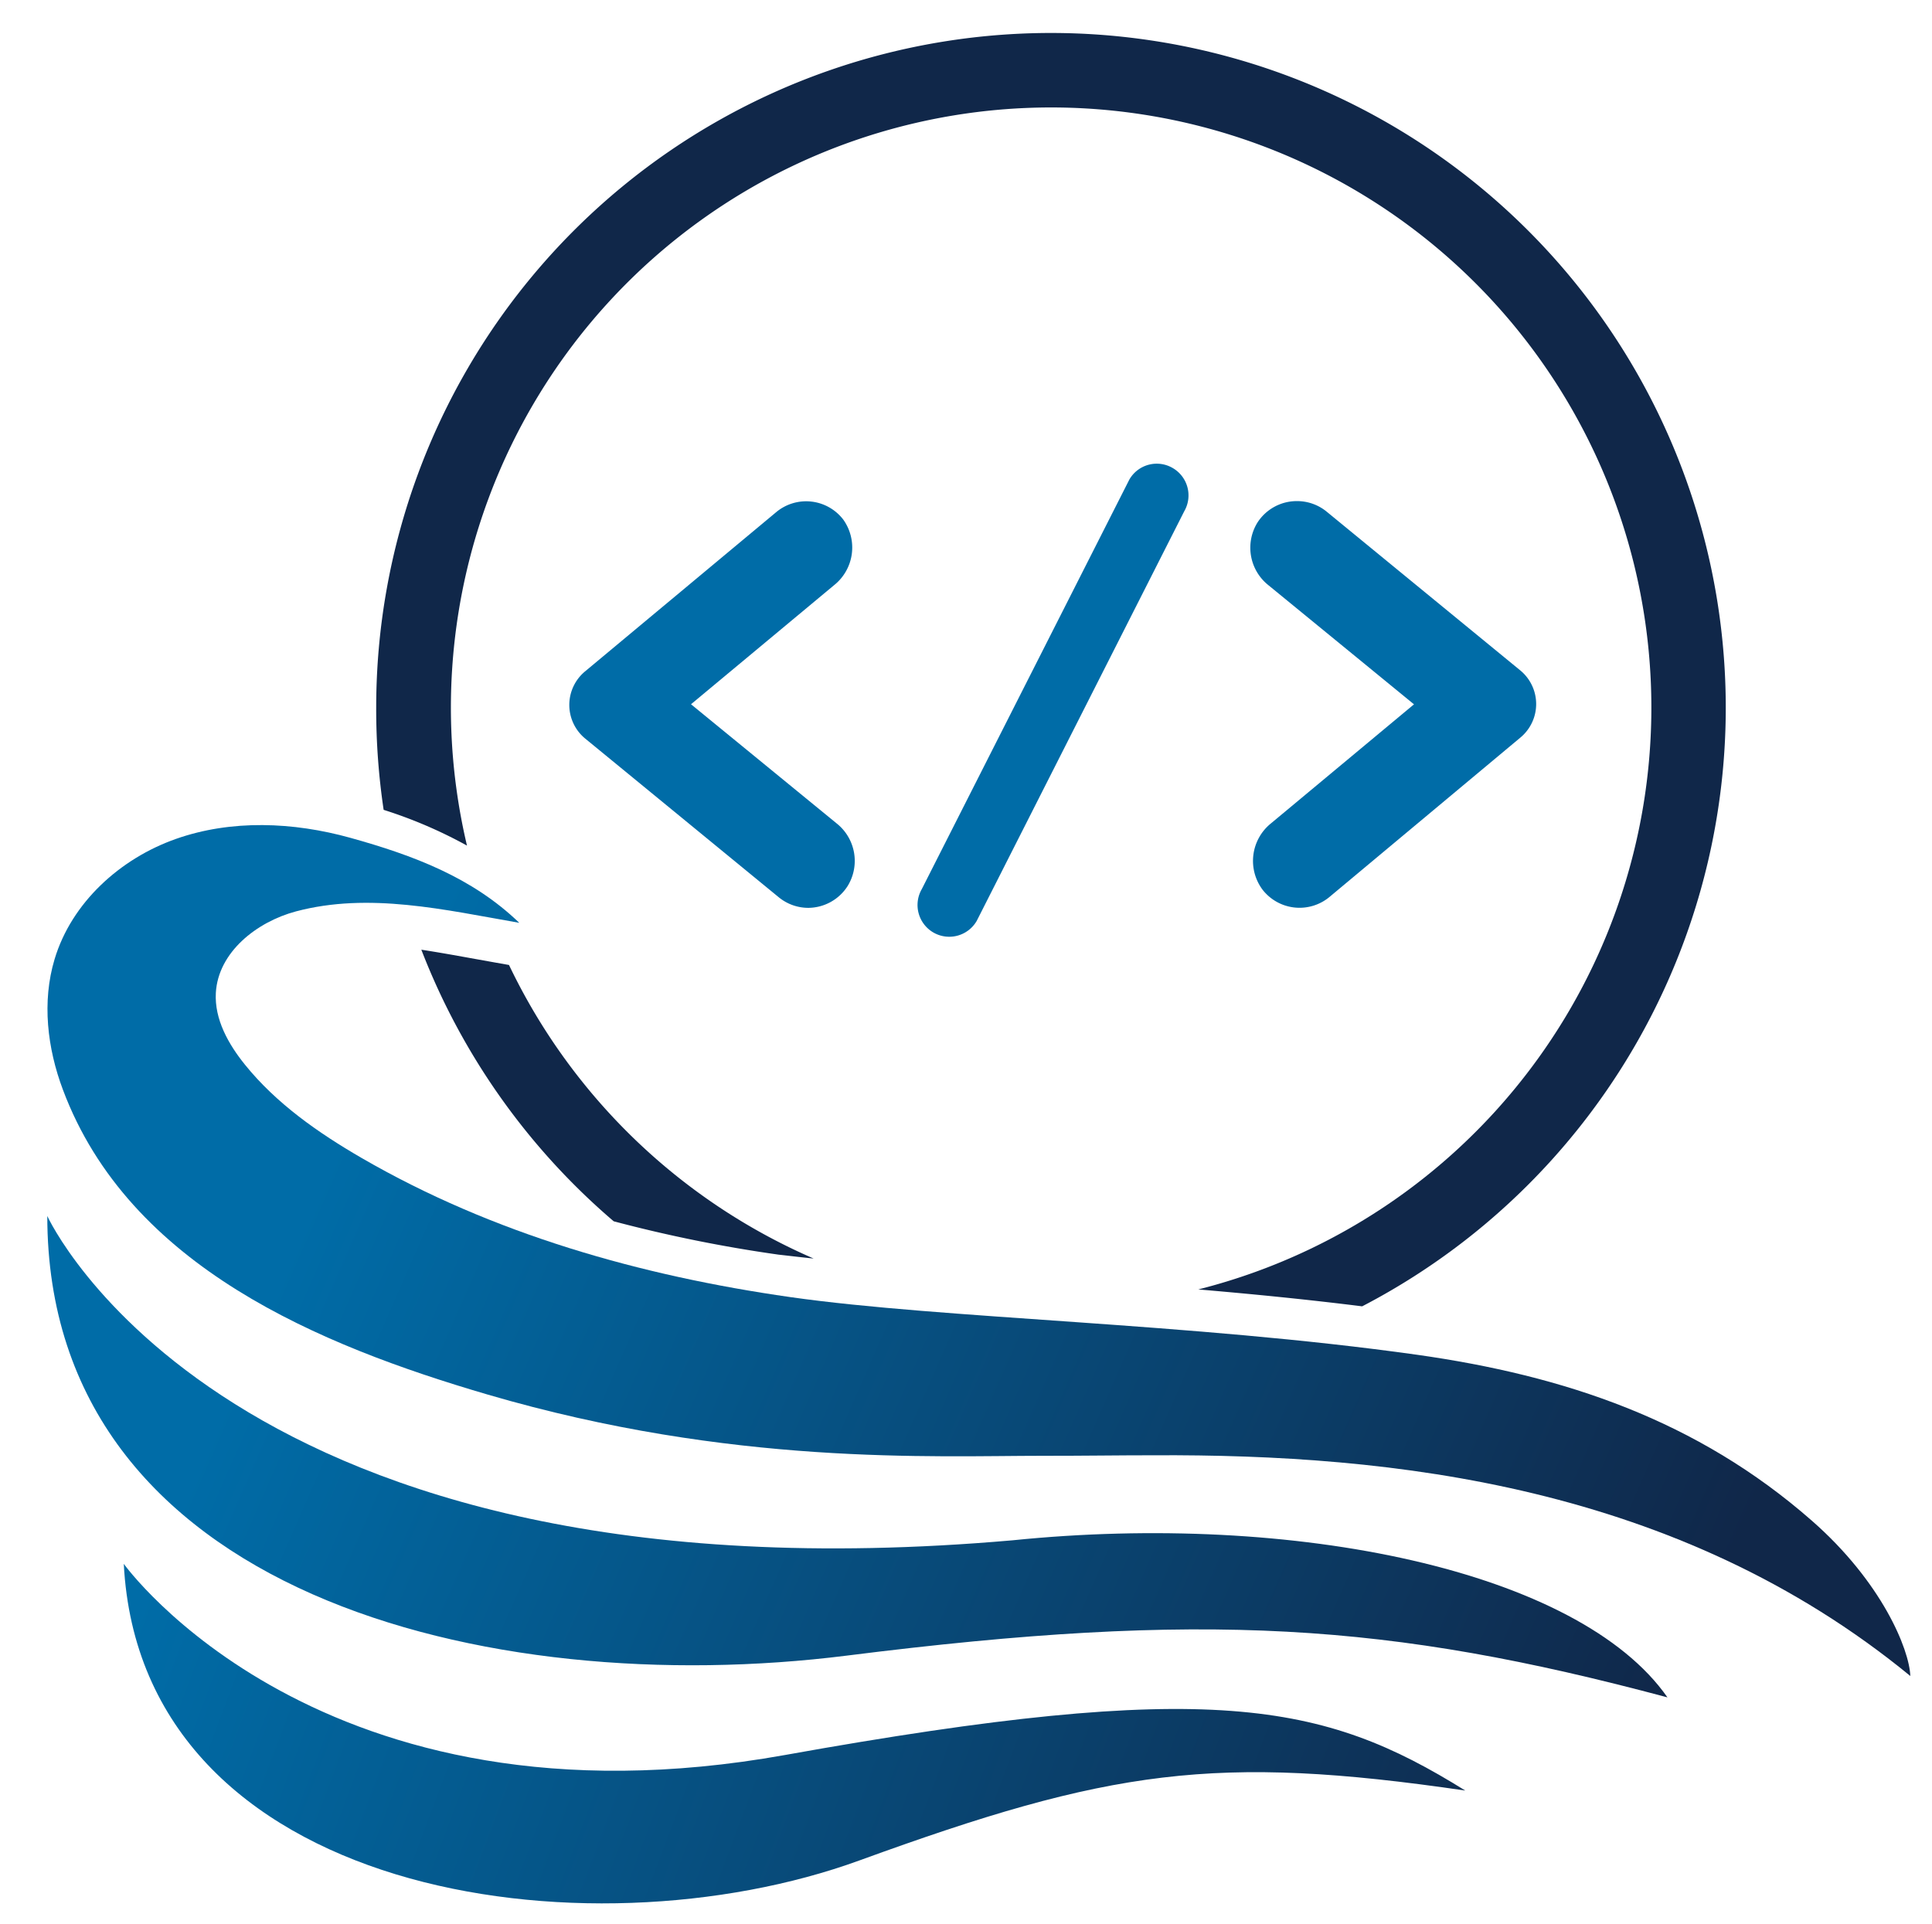
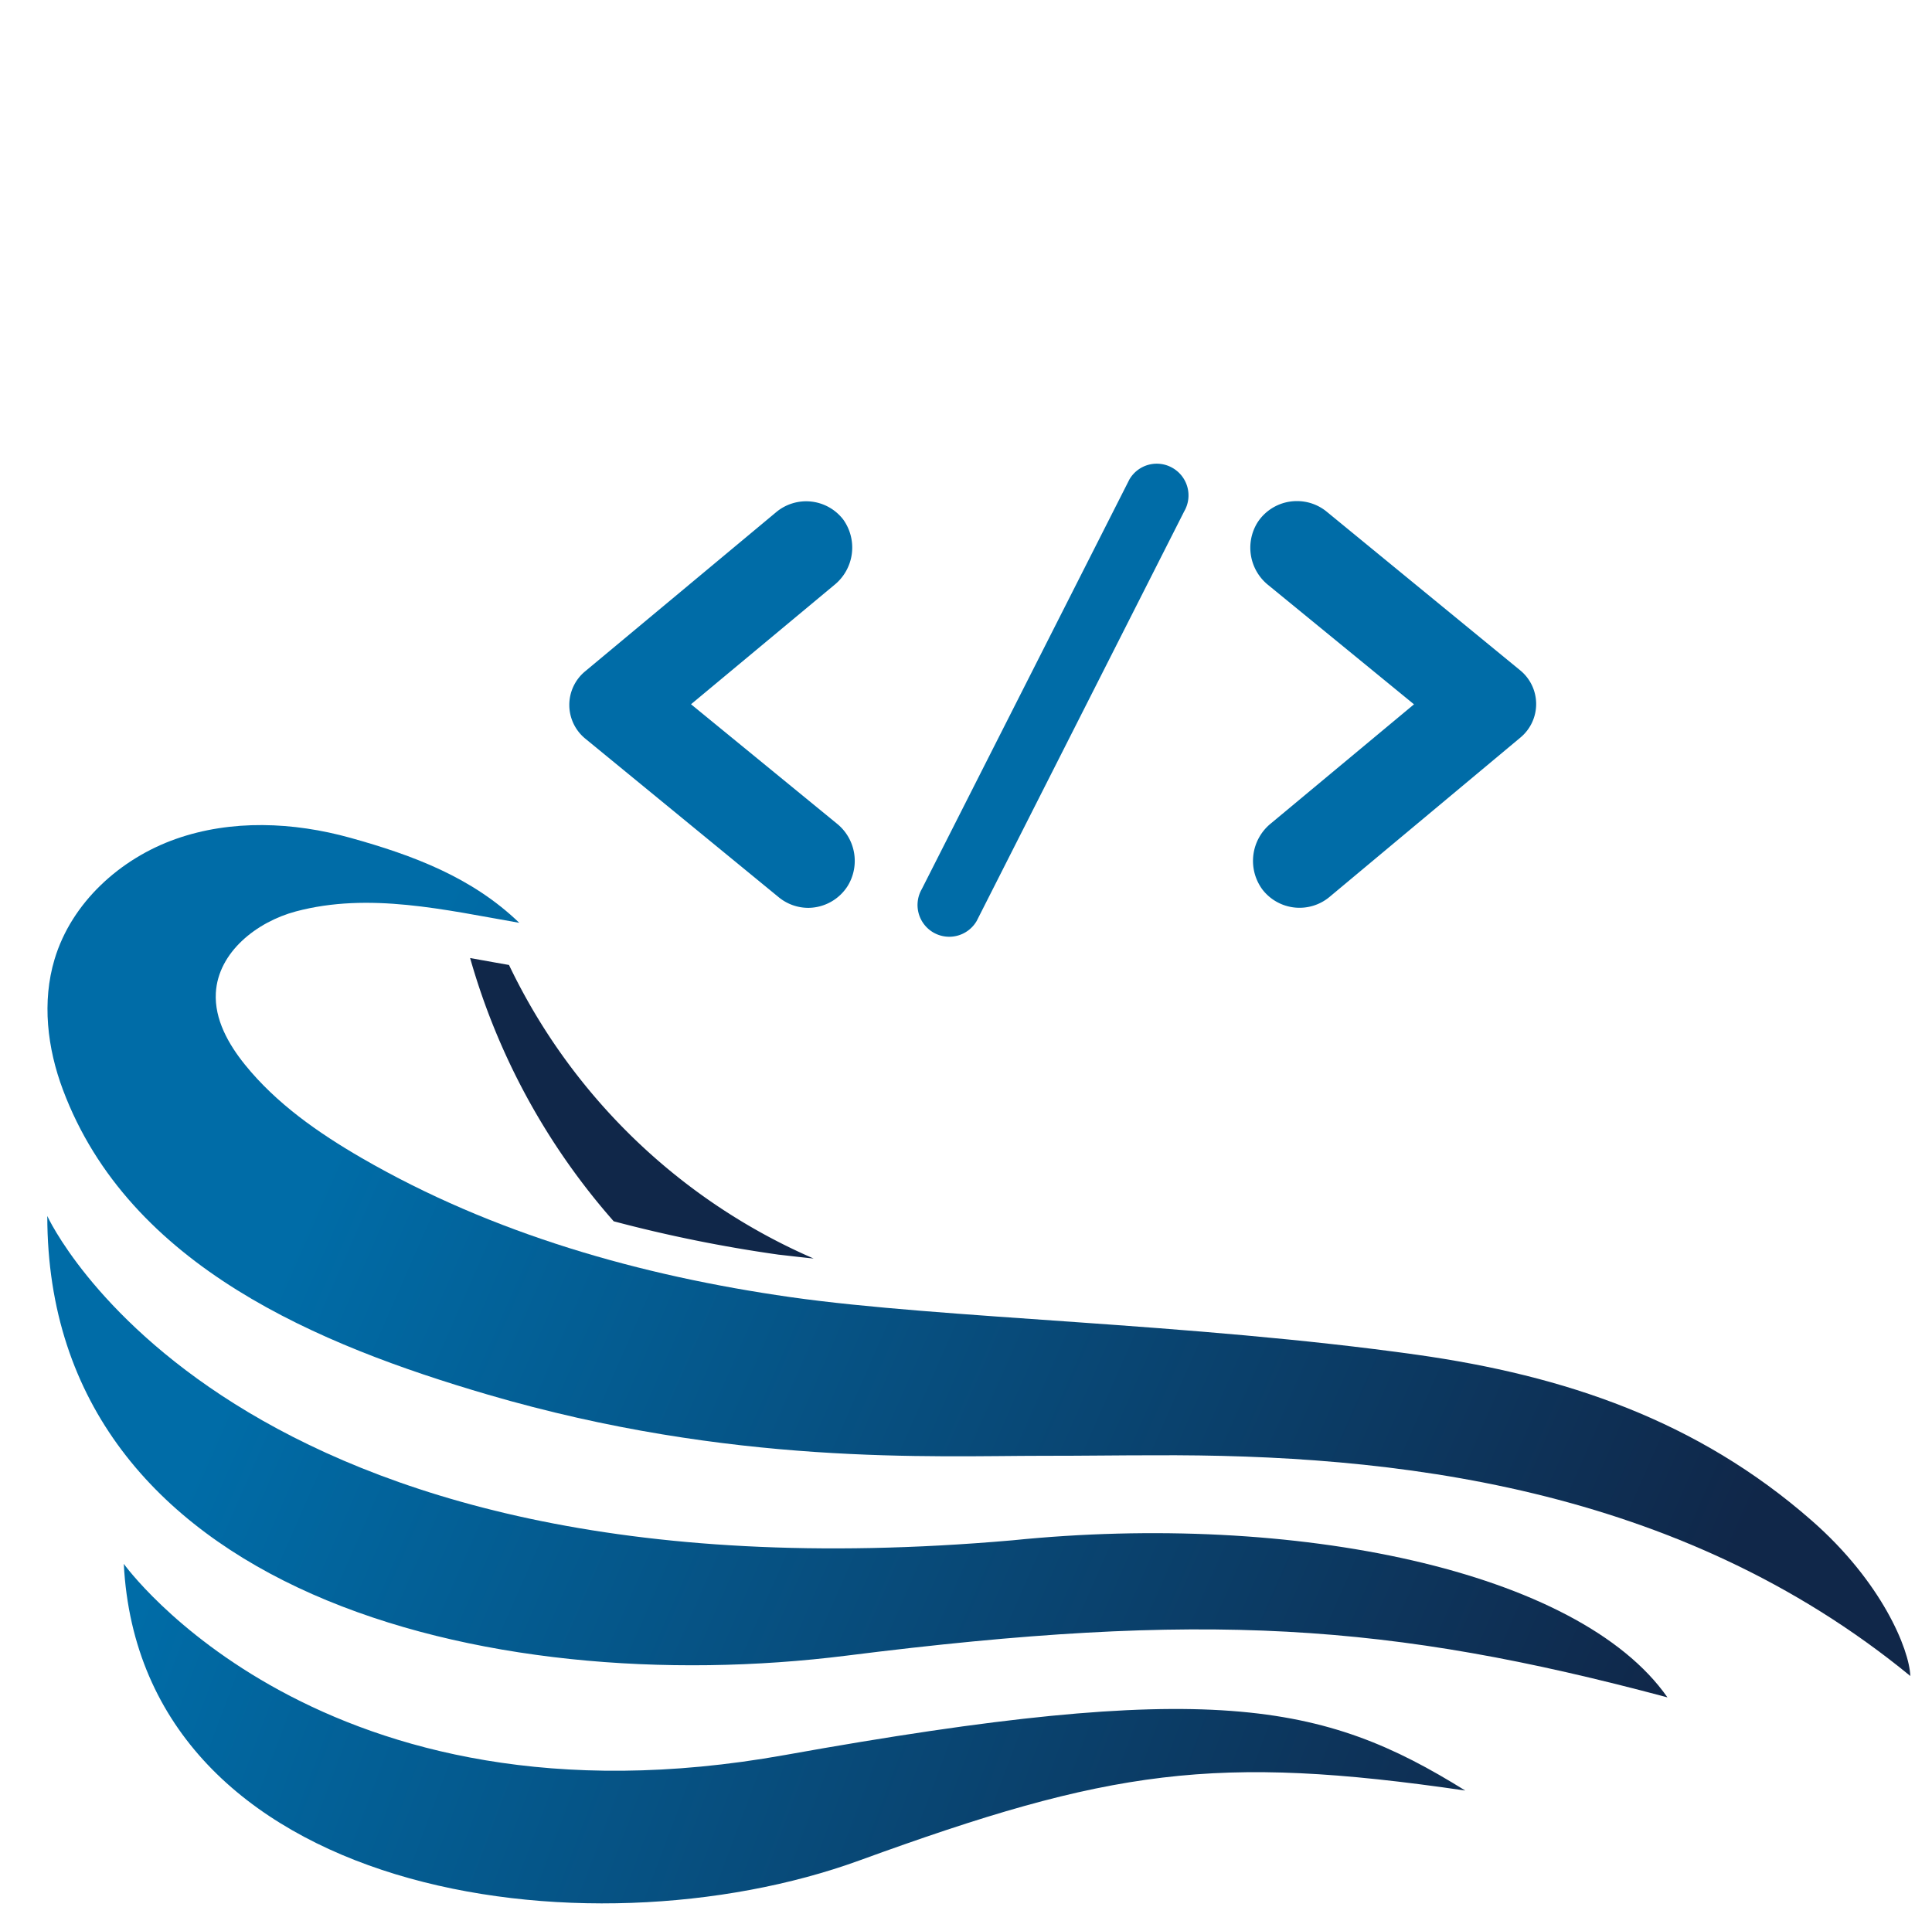
<svg xmlns="http://www.w3.org/2000/svg" xmlns:xlink="http://www.w3.org/1999/xlink" id="Layer_2" data-name="Layer 2" viewBox="0 0 259.4 258.41">
  <defs>
    <linearGradient id="linear-gradient" x1="48.32" y1="146.77" x2="225.93" y2="224.77" gradientUnits="userSpaceOnUse">
      <stop offset="0" stop-color="#006ca7" />
      <stop offset="1" stop-color="#102749" />
    </linearGradient>
    <linearGradient id="linear-gradient-2" x1="36.76" y1="249.26" x2="214.37" y2="327.26" gradientTransform="translate(-28.06 -40.35) rotate(-3.1)" xlink:href="#linear-gradient" />
    <linearGradient id="linear-gradient-3" x1="35.65" y1="175.62" x2="213.26" y2="253.62" xlink:href="#linear-gradient" />
  </defs>
  <path d="M256.49,225.06c-31.25-25.64-69.62-29.8-101.55-29.64-4.95,0-9.89.08-14.83.07-14.91,0-41.85,1.38-74.66-8.23-22.58-6.62-48.09-17.15-57-40.92-2.1-5.58-2.84-11.83-1.12-17.54,2.28-7.59,8.79-13.5,16.27-16.14s15.78-2.28,23.42-.16c8.48,2.36,16.36,5.31,22.7,11.42-10-1.74-20.16-4.15-30-1.53-5.27,1.41-10.43,5.48-10.74,10.93-.2,3.55,1.68,6.89,3.91,9.65,4.22,5.23,9.84,9.15,15.65,12.52,17.63,10.21,37.51,15.83,57.58,18.69,20.51,2.92,53.67,3.46,84.12,7.74,19.82,2.8,37.63,8.79,53,22.26C252.67,212.43,256.36,221.49,256.49,225.06Z" style="fill:url(#linear-gradient)" />
  <path d="M16.62,210S43,246.86,105.39,235.67c57.09-10.25,72.22-7.13,91.34,4.77-33.57-4.9-47.7-2.86-81.32,9.38C78.72,263.19,18.94,254.7,16.62,210Z" style="fill:url(#linear-gradient-2)" />
  <path d="M6.35,163.29s23.94,52.79,129.58,43.55c37.8-3.85,76,4,87.95,21.09-37.4-10-62.22-11.65-110.17-5.61C65.42,228.4,6.35,213.9,6.35,163.29Z" style="fill:url(#linear-gradient-3)" />
-   <path d="M62.7,113.55a80.59,80.59,0,1,1,98.19,59.6c7.27.62,14.66,1.35,22,2.27A90.6,90.6,0,1,0,50.51,95a91.66,91.66,0,0,0,1,13.75A61.59,61.59,0,0,1,62.7,113.55Z" style="fill:#102749" />
-   <path d="M109.24,169a81.09,81.09,0,0,1-40.9-39.42l-1.76-.31-3.46-.62c-2.21-.4-4.4-.79-6.55-1.12A91.07,91.07,0,0,0,82.4,164a189.58,189.58,0,0,0,22.14,4.48C106,168.64,107.61,168.84,109.24,169Z" style="fill:#102749" />
+   <path d="M109.24,169a81.09,81.09,0,0,1-40.9-39.42l-1.76-.31-3.46-.62A91.07,91.07,0,0,0,82.4,164a189.58,189.58,0,0,0,22.14,4.48C106,168.64,107.61,168.84,109.24,169Z" style="fill:#102749" />
  <path d="M159,68.66l-27.86,55a4.26,4.26,0,0,1-5.82,1.56h0a4.27,4.27,0,0,1-1.56-5.82l27.87-55a4.24,4.24,0,0,1,5.81-1.56h0A4.25,4.25,0,0,1,159,68.66Z" style="fill:#006ca7" />
  <path d="M108.55,121.91a6.26,6.26,0,0,1-4-1.43l-26-21.32a5.85,5.85,0,0,1,0-9l25.67-21.39a6.28,6.28,0,0,1,9,1A6.46,6.46,0,0,1,112,78.57l-19.22,16,19.55,16a6.43,6.43,0,0,1,1.49,8.39A6.31,6.31,0,0,1,108.55,121.91Z" style="fill:#006ca7" />
  <path d="M174.14,67.29a6.26,6.26,0,0,1,4,1.43l26,21.32a5.85,5.85,0,0,1,0,9L178.5,120.45a6.29,6.29,0,0,1-9-1,6.47,6.47,0,0,1,1.13-8.87l19.22-16-19.55-16a6.43,6.43,0,0,1-1.48-8.39A6.28,6.28,0,0,1,174.14,67.29Z" style="fill:#006ca7" />
</svg>